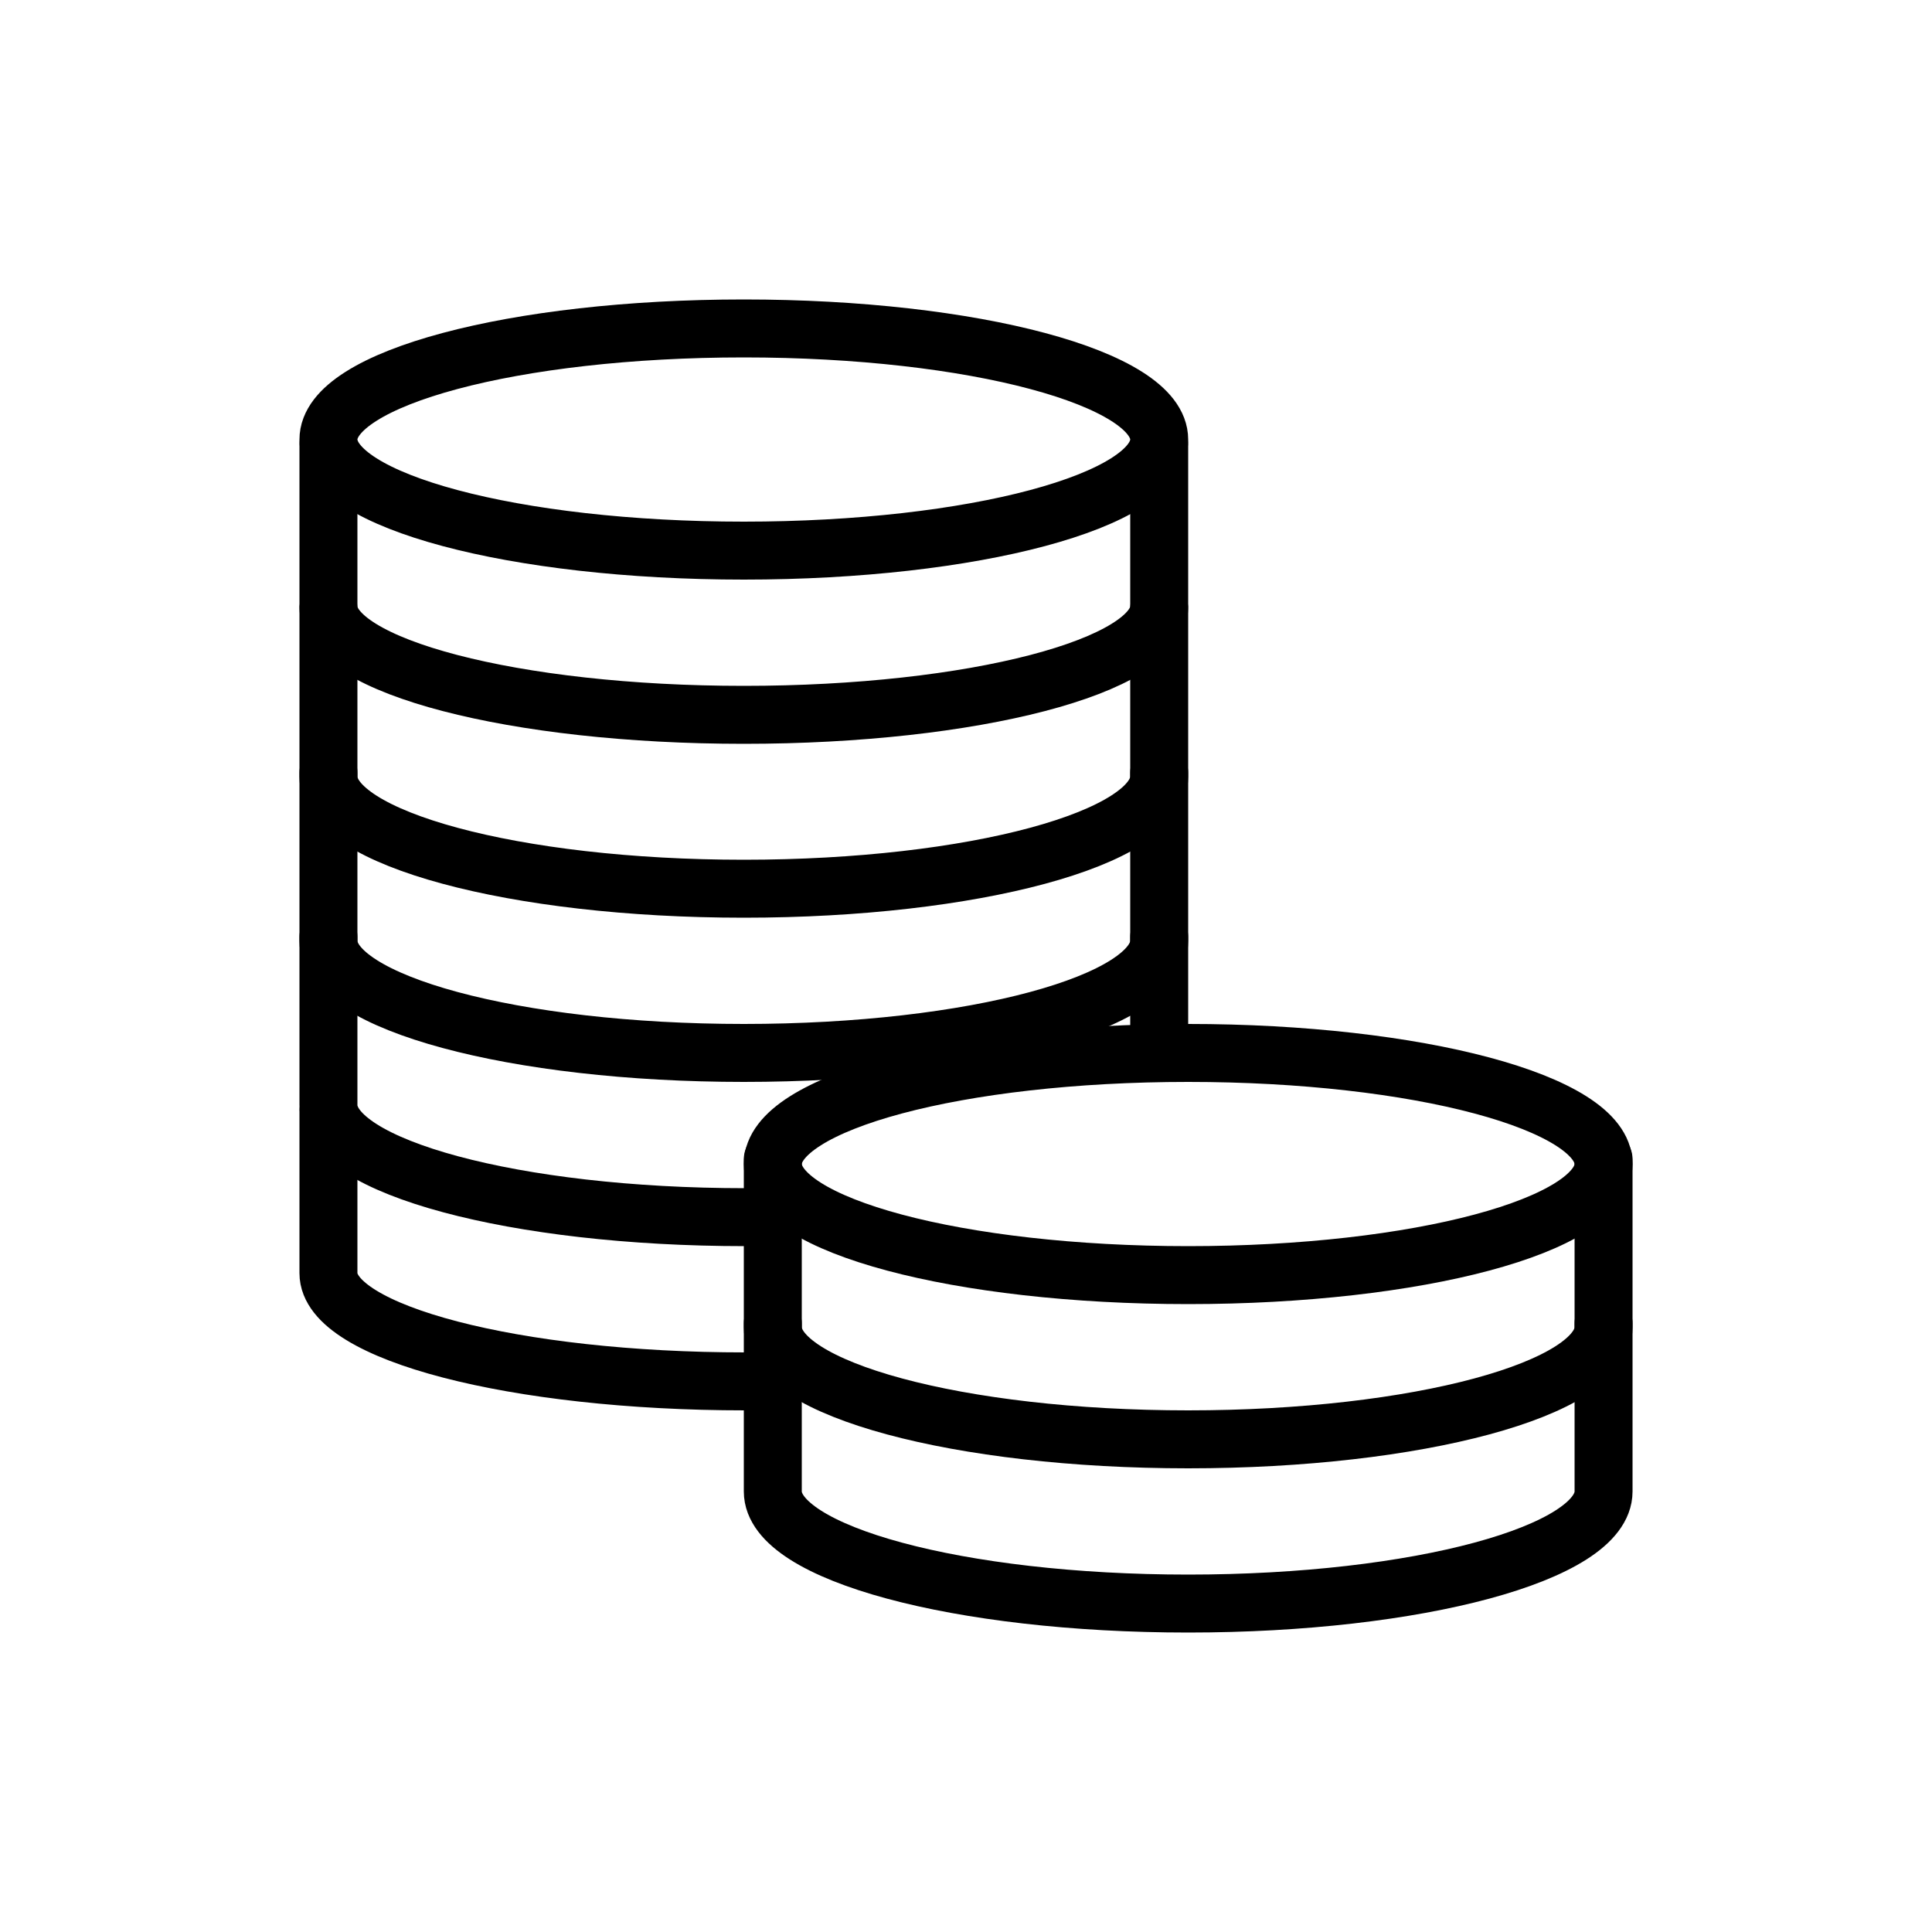
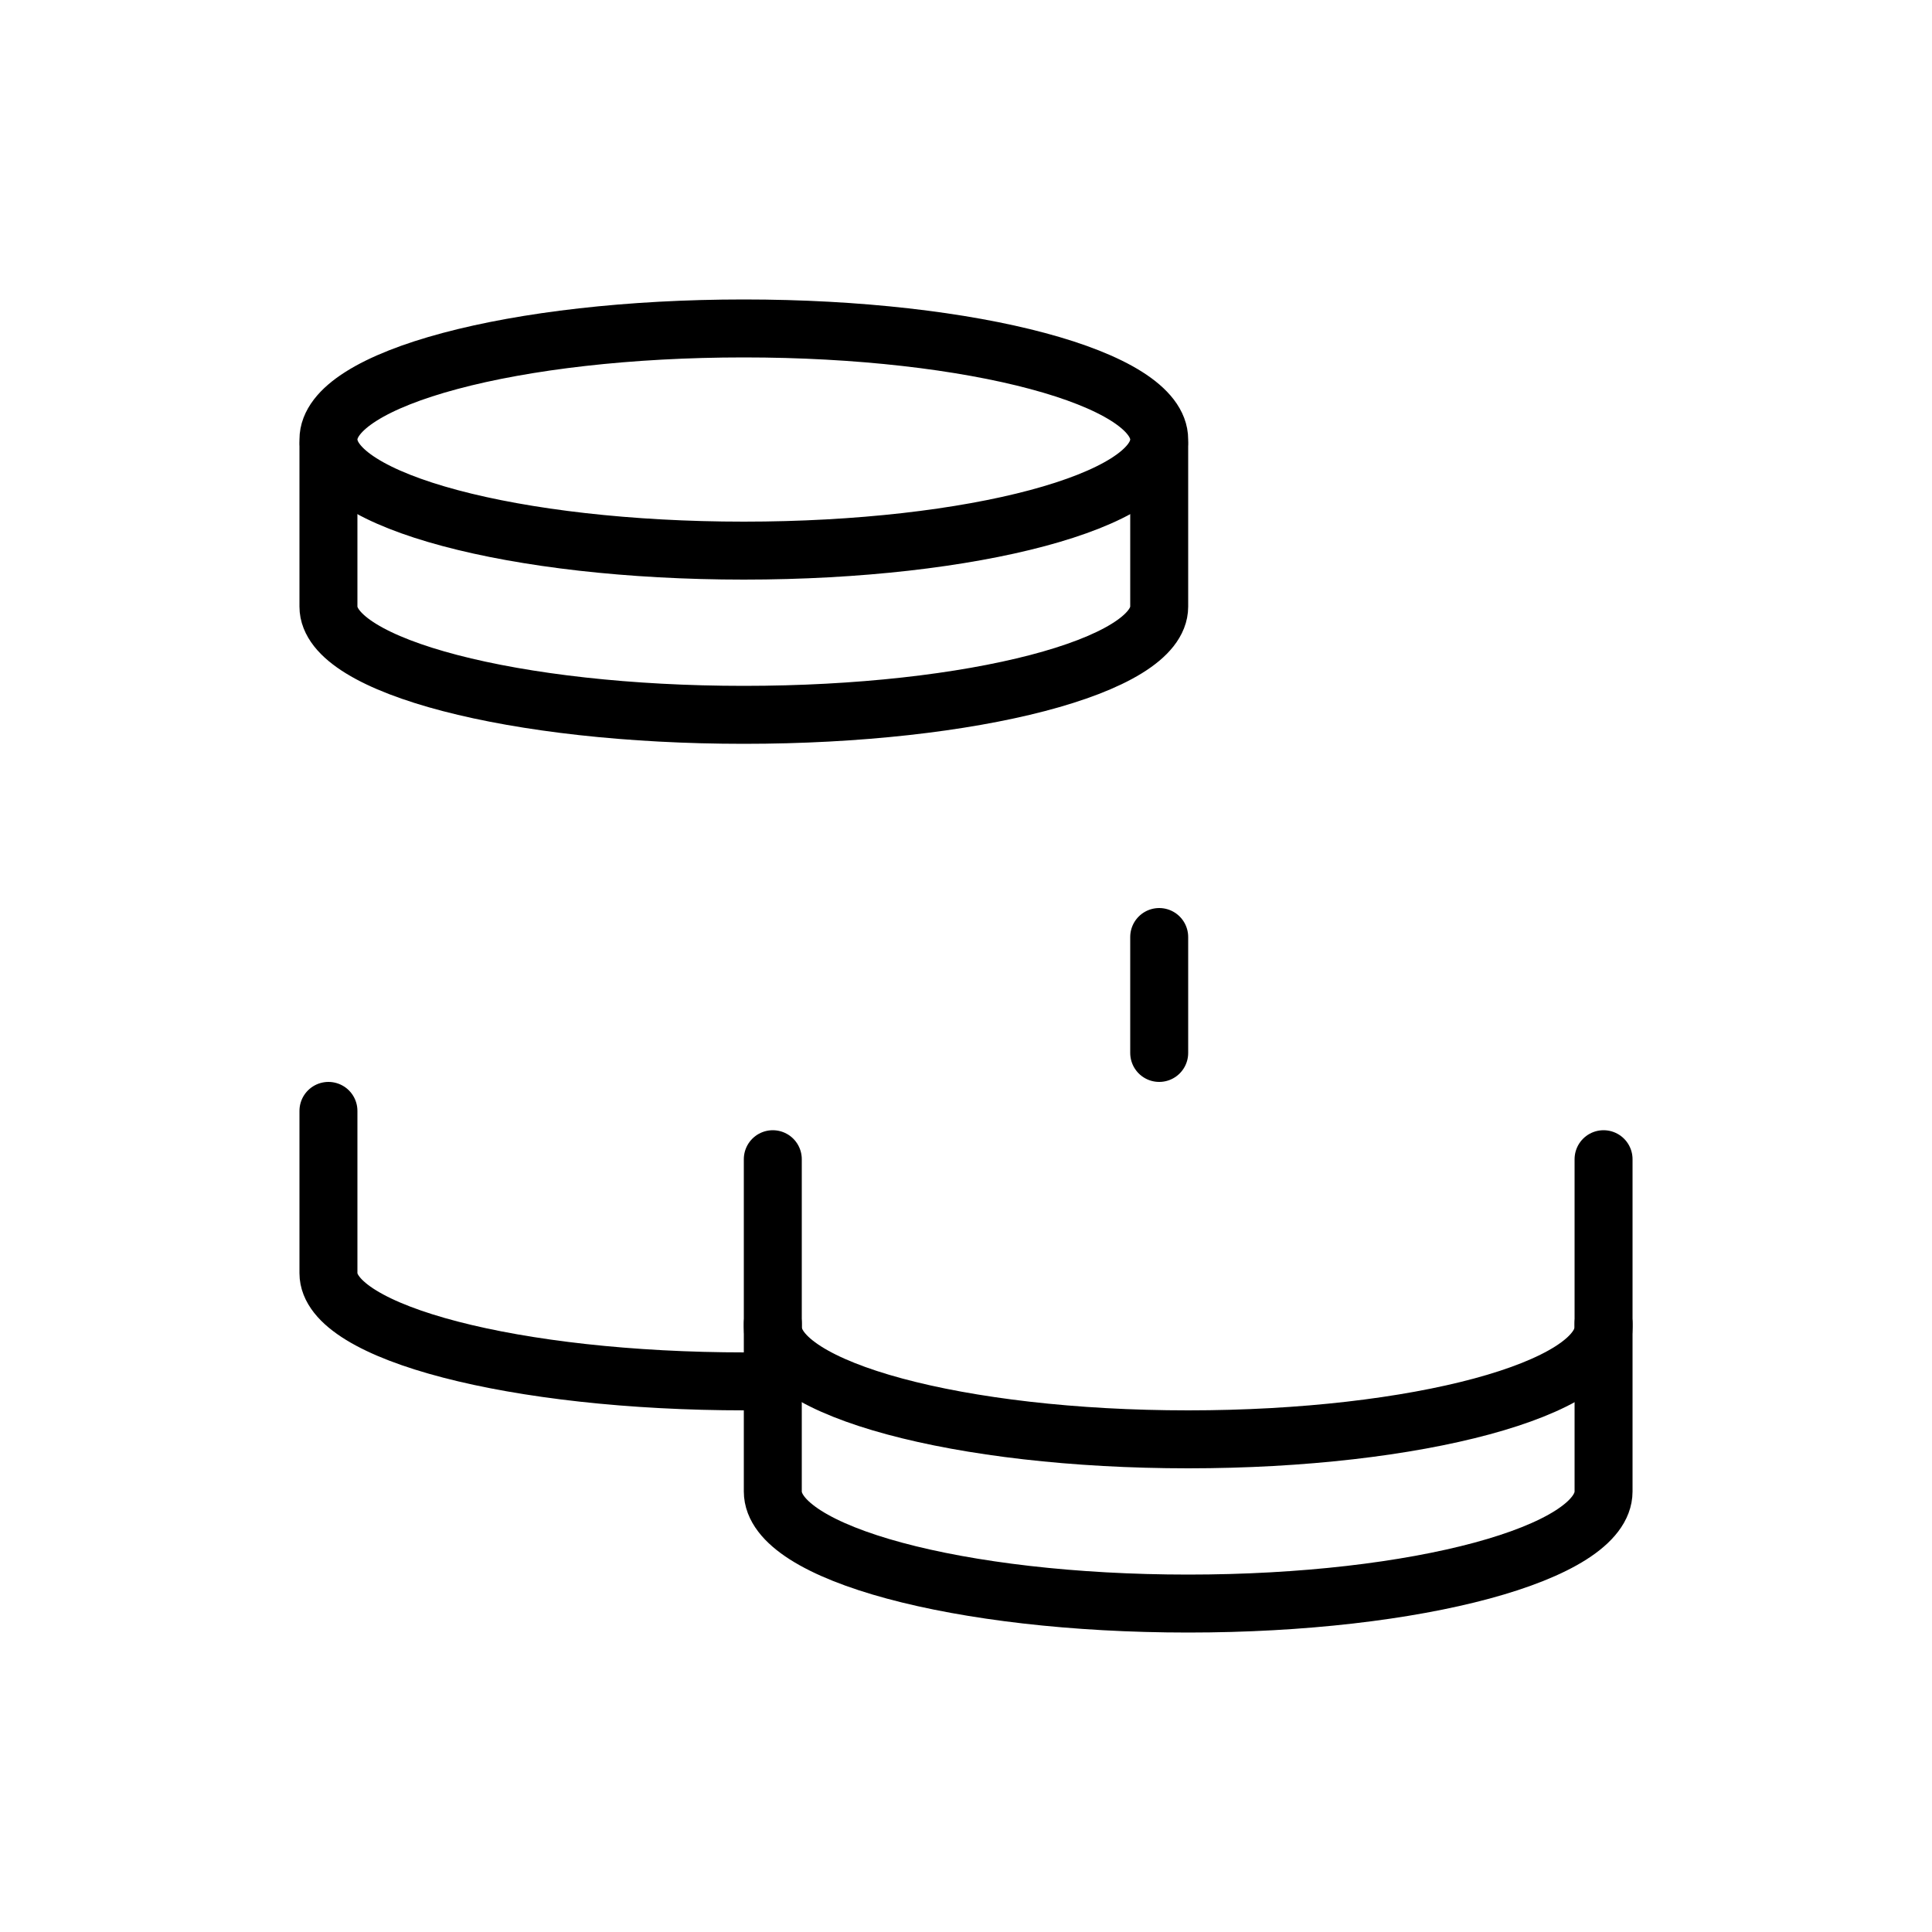
<svg xmlns="http://www.w3.org/2000/svg" width="200" height="200" viewBox="0 0 200 200" fill="none">
  <path d="M77 57C100.748 57 120 51.851 120 45.5C120 39.149 100.748 34 77 34C53.252 34 34 39.149 34 45.5C34 51.851 53.252 57 77 57Z" stroke="black" stroke-width="6" stroke-linecap="round" stroke-linejoin="round" />
  <path d="M120 46V62.8C120 68.96 100.736 74 77 74C53.264 74 34 68.96 34 62.8V46" stroke="black" stroke-width="6" stroke-linecap="round" stroke-linejoin="round" />
-   <path d="M120 63V80.4C120 86.78 100.736 92 77 92C53.264 92 34 86.78 34 80.4V63" stroke="black" stroke-width="6" stroke-linecap="round" stroke-linejoin="round" />
-   <path d="M123 132C146.748 132 166 126.851 166 120.5C166 114.149 146.748 109 123 109C99.252 109 80 114.149 80 120.5C80 126.851 99.252 132 123 132Z" stroke="black" stroke-width="6" stroke-linecap="round" stroke-linejoin="round" />
  <path d="M166 120V137.4C166 143.78 146.736 149 123 149C99.264 149 80 143.78 80 137.4V120" stroke="black" stroke-width="6" stroke-linecap="round" stroke-linejoin="round" />
  <path d="M166 137V154.4C166 160.78 146.736 166 123 166C99.264 166 80 160.78 80 154.4V137" stroke="black" stroke-width="6" stroke-linecap="round" stroke-linejoin="round" />
-   <path d="M120 80V97.4C120 103.78 100.736 109 77 109C53.264 109 34 103.78 34 97.4V80" stroke="black" stroke-width="6" stroke-linecap="round" stroke-linejoin="round" />
-   <path d="M34 97V114.4C34 120.78 53.32 126 77.125 126H80" stroke="black" stroke-width="6" stroke-linecap="round" stroke-linejoin="round" />
  <path d="M34 115V131.8C34 137.96 53.32 143 77.125 143H80" stroke="black" stroke-width="6" stroke-linecap="round" stroke-linejoin="round" />
  <path d="M120 97V109" stroke="black" stroke-width="6" stroke-linecap="round" stroke-linejoin="round" />
</svg>